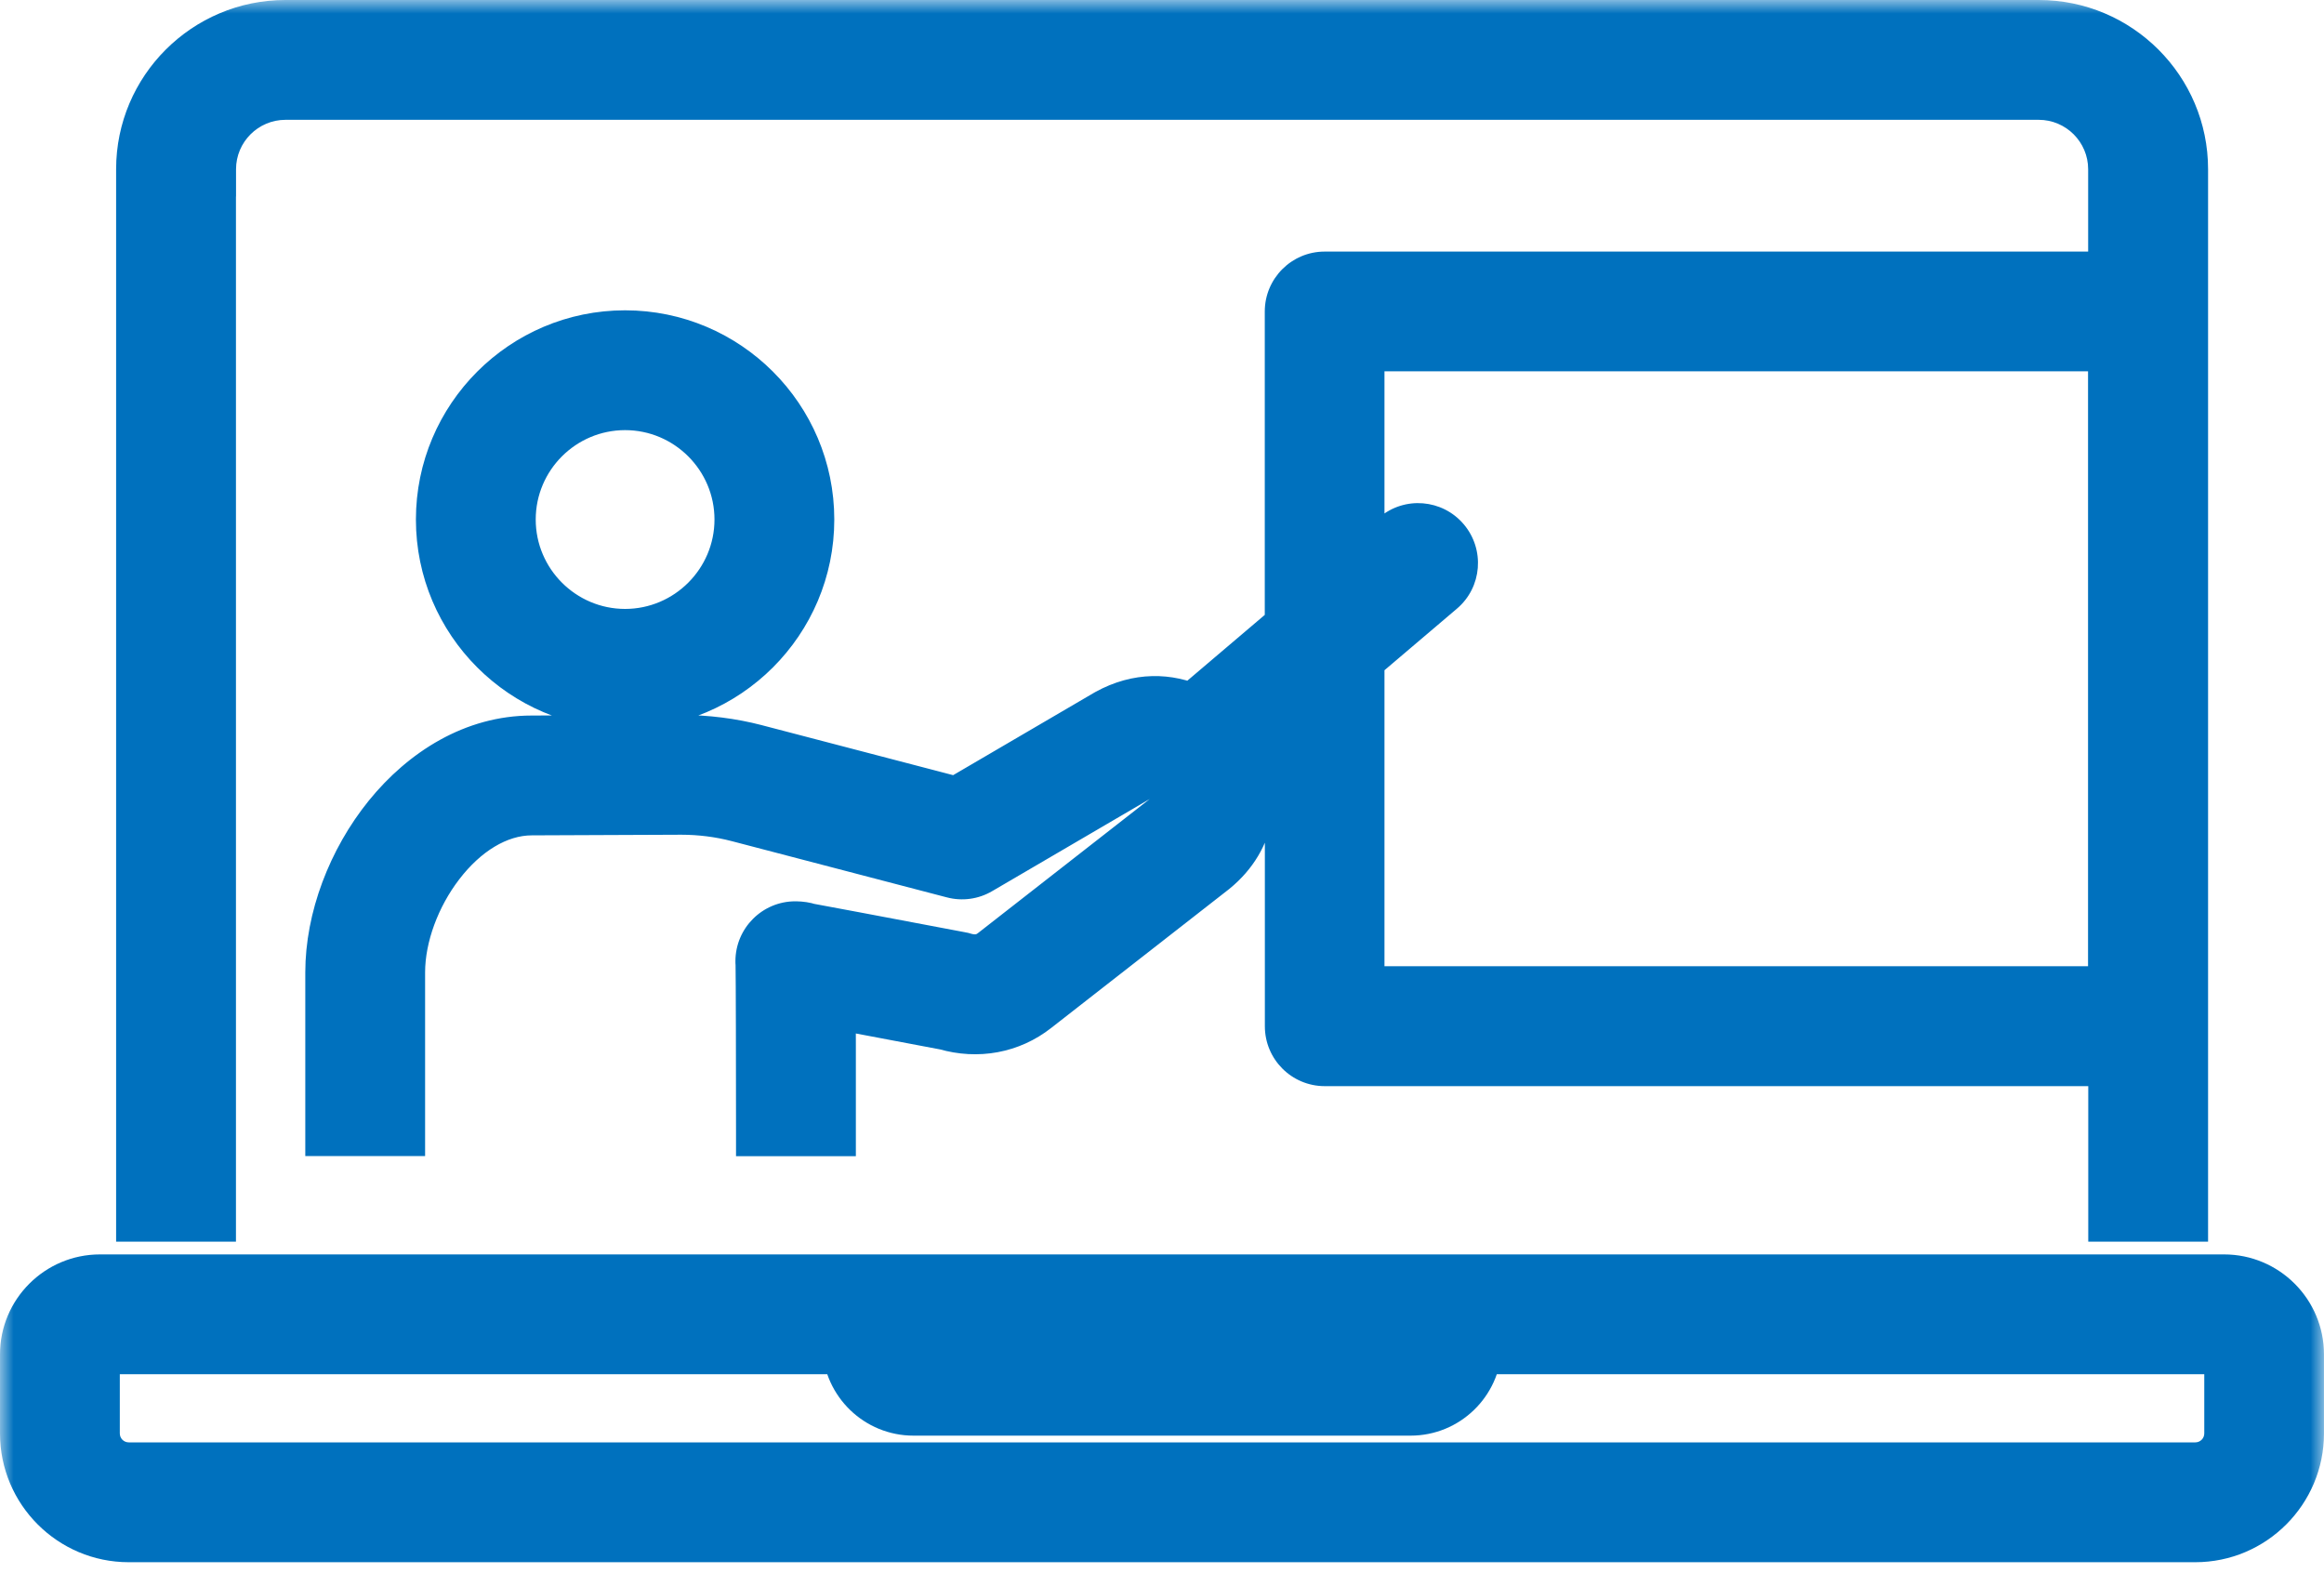
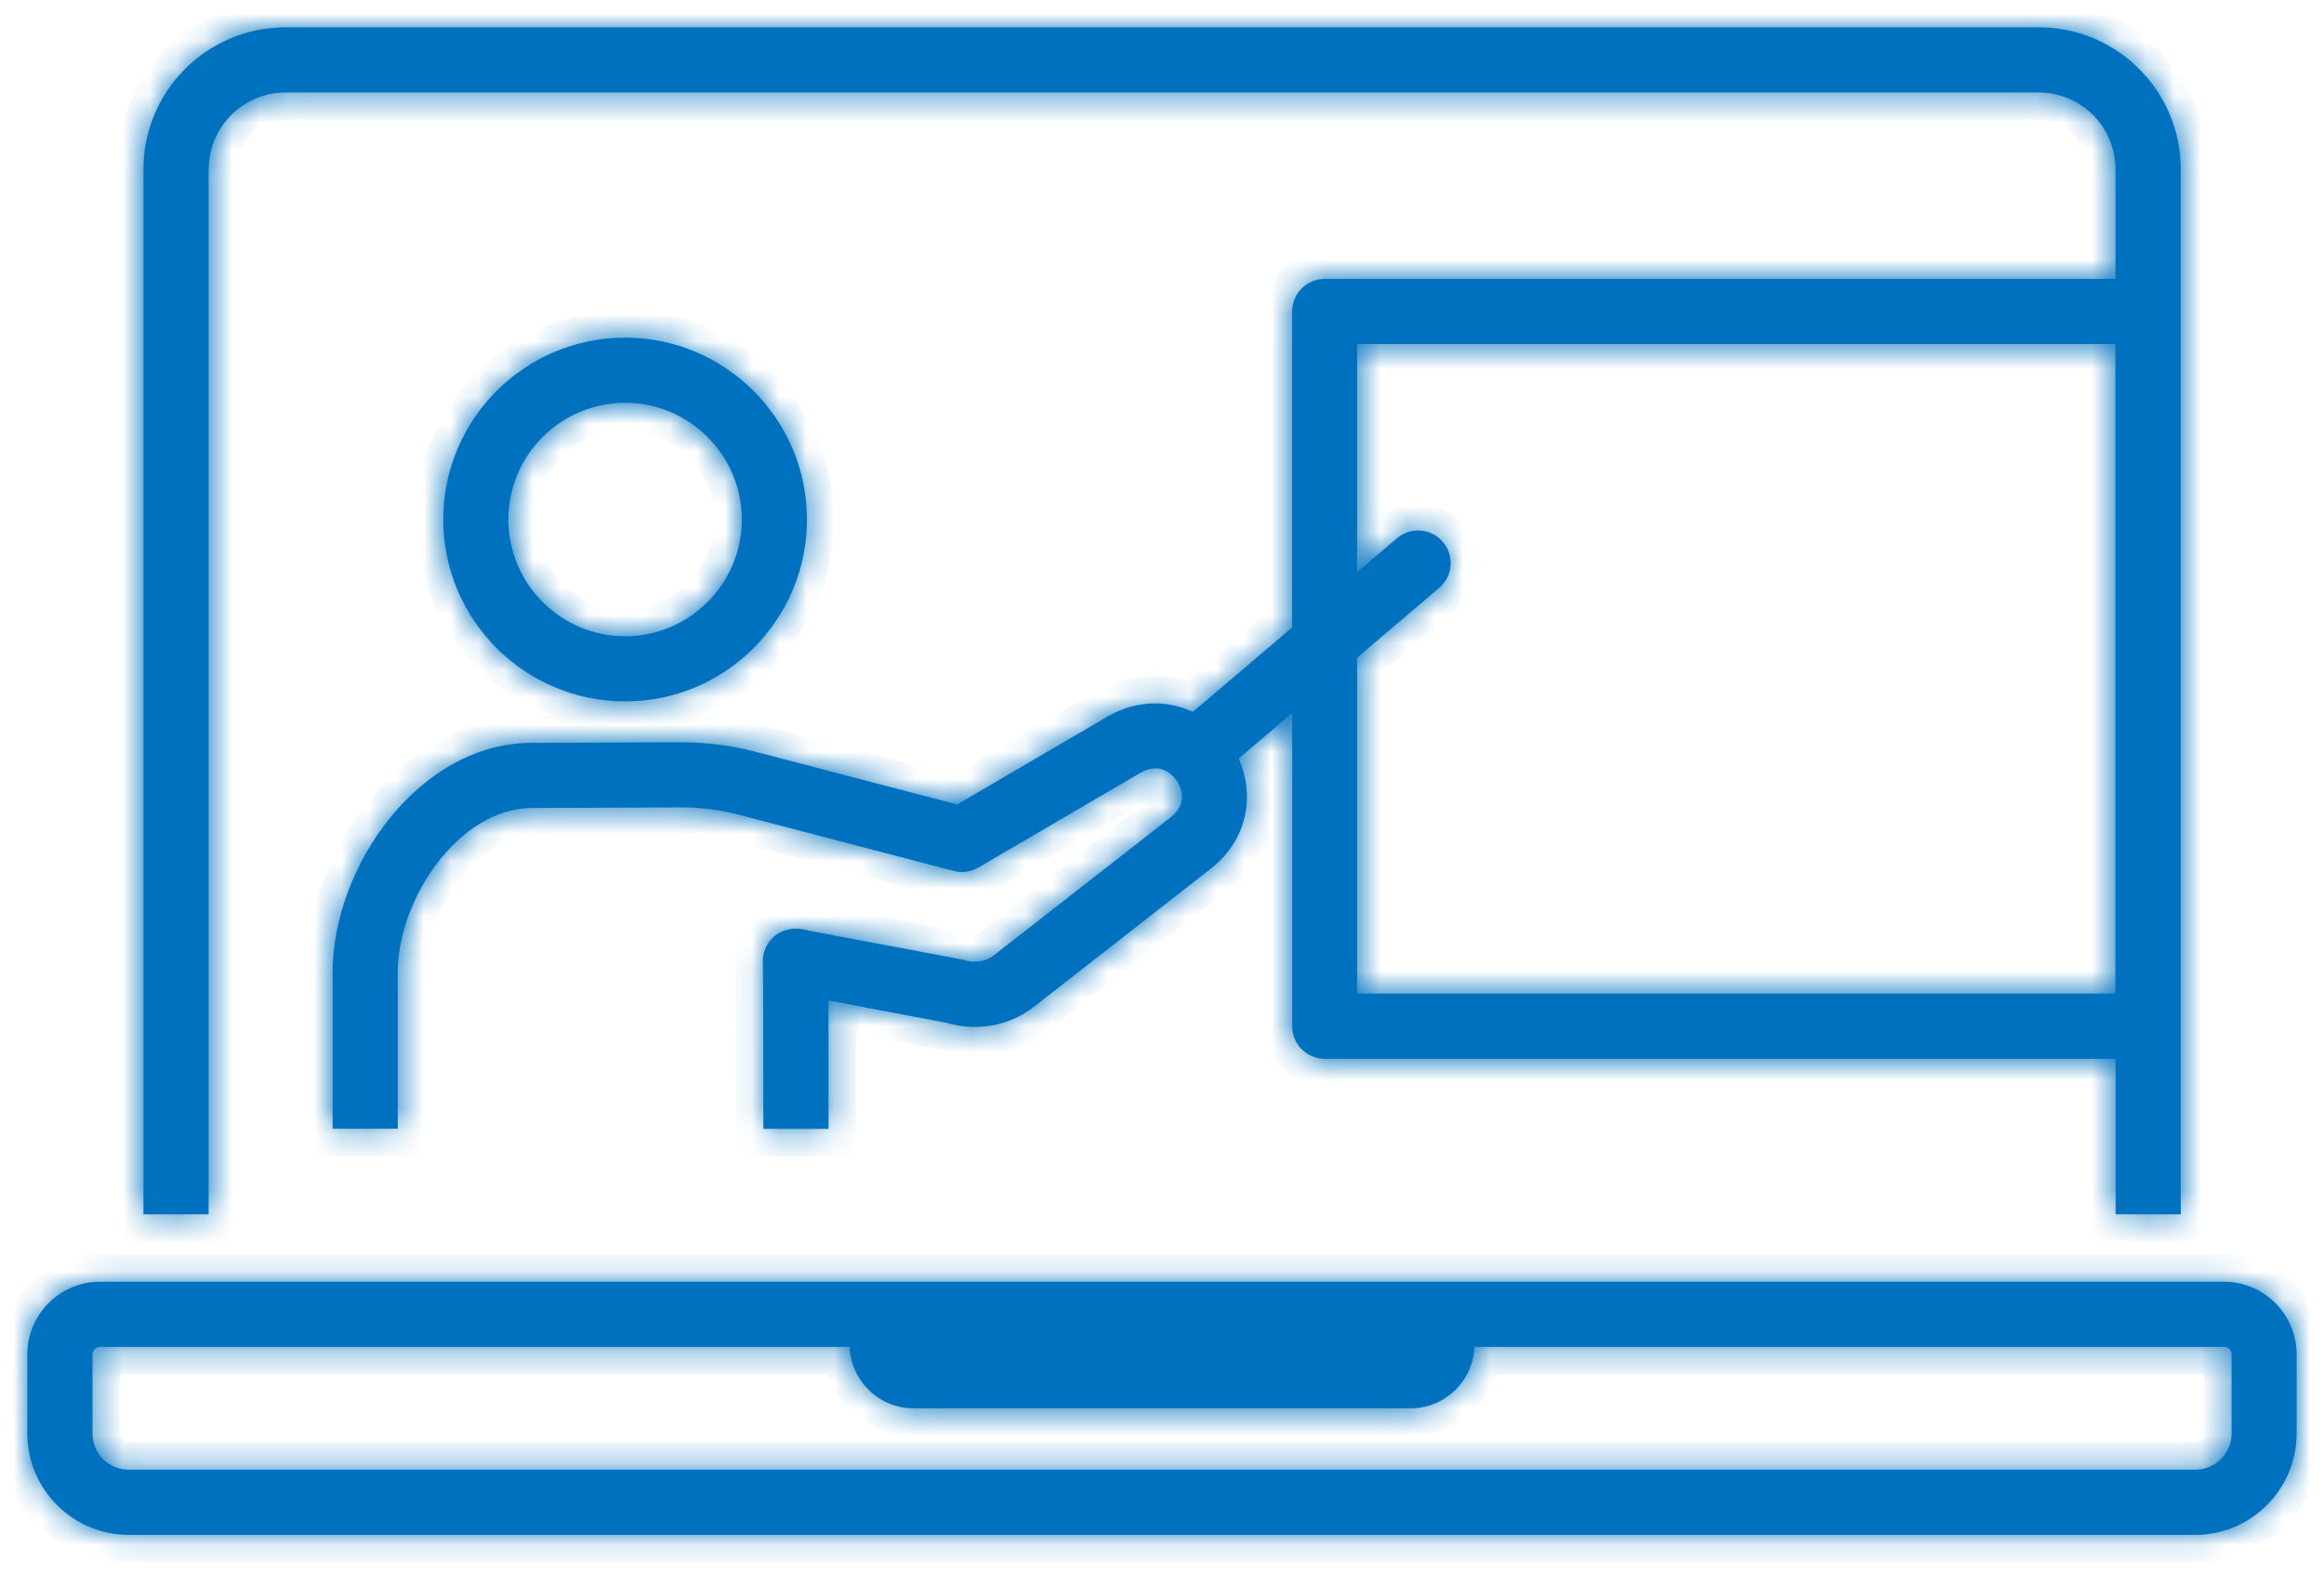
<svg xmlns="http://www.w3.org/2000/svg" width="85" height="58" viewBox="0 0 85 58" fill="none">
  <mask id="path-1-outside-1_492_1430" maskUnits="userSpaceOnUse" x="0" y="0" width="85" height="58" fill="black">
-     <rect fill="white" width="85" height="58" />
    <path d="M81.343 46.877C82.808 46.877 83.999 48.068 83.999 49.533V52.425C83.999 54.469 82.336 56.134 80.291 56.134H4.709C2.664 56.134 1 54.47 1 52.425V49.533C1 48.068 2.191 46.877 3.657 46.877H81.343ZM3.657 49.259C3.507 49.259 3.382 49.383 3.382 49.533V52.425C3.382 53.158 3.976 53.751 4.709 53.751H80.294C81.027 53.751 81.621 53.158 81.621 52.425V49.533C81.621 49.383 81.496 49.259 81.346 49.259H53.928C53.876 50.508 52.85 51.505 51.59 51.505H33.413C32.153 51.505 31.127 50.508 31.075 49.259H3.657ZM74.57 1C77.432 1 79.76 3.327 79.76 6.188V44.41H77.378V38.723H48.453C47.794 38.723 47.262 38.188 47.262 37.532V26.076L45.305 27.74C45.858 28.979 45.712 30.61 44.334 31.731L37.837 36.803C36.925 37.521 35.752 37.738 34.608 37.404C33.256 37.148 31.505 36.817 30.299 36.59C30.302 37.081 30.303 37.65 30.303 38.218V41.284H27.92C27.92 39.152 27.913 35.688 27.902 35.257C27.899 35.22 27.898 35.186 27.898 35.153C27.899 34.498 28.433 33.963 29.089 33.963H29.104C29.279 33.967 29.427 33.988 29.555 34.032C30.141 34.139 31.545 34.403 35.11 35.077C35.158 35.084 35.202 35.095 35.246 35.109C35.481 35.183 35.946 35.256 36.367 34.927L42.847 29.869C43.495 29.338 43.157 28.726 43.04 28.55C42.922 28.373 42.475 27.839 41.721 28.257L35.784 31.727C35.513 31.889 35.187 31.932 34.883 31.852L27.019 29.796C26.333 29.616 25.619 29.528 24.915 29.528L19.451 29.551C16.809 29.551 14.548 32.856 14.548 35.565V41.281H12.166V35.565C12.166 31.68 15.344 27.169 19.444 27.169L24.904 27.146C25.831 27.15 26.733 27.26 27.62 27.491L35.008 29.422L40.541 26.186C41.644 25.575 42.74 25.622 43.627 26.036L47.259 22.951V11.393C47.259 10.737 47.793 10.201 48.449 10.201H77.374V6.188C77.374 4.642 76.116 3.382 74.566 3.382H10.444C8.894 3.382 7.633 4.639 7.633 6.188H7.63V44.41H5.247V6.188C5.247 3.327 7.579 1 10.44 1H74.57ZM49.637 20.924L51.095 19.686C51.597 19.257 52.348 19.319 52.773 19.821C53.199 20.323 53.14 21.075 52.638 21.5L49.637 24.05V36.338H77.37V12.58H49.637V20.924ZM22.862 12.349C26.53 12.349 29.514 15.332 29.514 19C29.514 22.668 26.531 25.651 22.862 25.651C19.194 25.651 16.212 22.668 16.212 19C16.212 15.332 19.194 12.349 22.862 12.349ZM22.862 14.731C20.51 14.732 18.594 16.644 18.594 19C18.594 21.352 20.51 23.269 22.862 23.27C25.215 23.27 27.132 21.353 27.132 19C27.132 16.648 25.215 14.731 22.862 14.731Z" />
  </mask>
  <path d="M81.343 46.877C82.808 46.877 83.999 48.068 83.999 49.533V52.425C83.999 54.469 82.336 56.134 80.291 56.134H4.709C2.664 56.134 1 54.47 1 52.425V49.533C1 48.068 2.191 46.877 3.657 46.877H81.343ZM3.657 49.259C3.507 49.259 3.382 49.383 3.382 49.533V52.425C3.382 53.158 3.976 53.751 4.709 53.751H80.294C81.027 53.751 81.621 53.158 81.621 52.425V49.533C81.621 49.383 81.496 49.259 81.346 49.259H53.928C53.876 50.508 52.85 51.505 51.59 51.505H33.413C32.153 51.505 31.127 50.508 31.075 49.259H3.657ZM74.57 1C77.432 1 79.76 3.327 79.76 6.188V44.41H77.378V38.723H48.453C47.794 38.723 47.262 38.188 47.262 37.532V26.076L45.305 27.74C45.858 28.979 45.712 30.61 44.334 31.731L37.837 36.803C36.925 37.521 35.752 37.738 34.608 37.404C33.256 37.148 31.505 36.817 30.299 36.59C30.302 37.081 30.303 37.65 30.303 38.218V41.284H27.92C27.92 39.152 27.913 35.688 27.902 35.257C27.899 35.22 27.898 35.186 27.898 35.153C27.899 34.498 28.433 33.963 29.089 33.963H29.104C29.279 33.967 29.427 33.988 29.555 34.032C30.141 34.139 31.545 34.403 35.11 35.077C35.158 35.084 35.202 35.095 35.246 35.109C35.481 35.183 35.946 35.256 36.367 34.927L42.847 29.869C43.495 29.338 43.157 28.726 43.04 28.55C42.922 28.373 42.475 27.839 41.721 28.257L35.784 31.727C35.513 31.889 35.187 31.932 34.883 31.852L27.019 29.796C26.333 29.616 25.619 29.528 24.915 29.528L19.451 29.551C16.809 29.551 14.548 32.856 14.548 35.565V41.281H12.166V35.565C12.166 31.68 15.344 27.169 19.444 27.169L24.904 27.146C25.831 27.15 26.733 27.26 27.62 27.491L35.008 29.422L40.541 26.186C41.644 25.575 42.74 25.622 43.627 26.036L47.259 22.951V11.393C47.259 10.737 47.793 10.201 48.449 10.201H77.374V6.188C77.374 4.642 76.116 3.382 74.566 3.382H10.444C8.894 3.382 7.633 4.639 7.633 6.188H7.63V44.41H5.247V6.188C5.247 3.327 7.579 1 10.44 1H74.57ZM49.637 20.924L51.095 19.686C51.597 19.257 52.348 19.319 52.773 19.821C53.199 20.323 53.14 21.075 52.638 21.5L49.637 24.05V36.338H77.37V12.58H49.637V20.924ZM22.862 12.349C26.53 12.349 29.514 15.332 29.514 19C29.514 22.668 26.531 25.651 22.862 25.651C19.194 25.651 16.212 22.668 16.212 19C16.212 15.332 19.194 12.349 22.862 12.349ZM22.862 14.731C20.51 14.732 18.594 16.644 18.594 19C18.594 21.352 20.51 23.269 22.862 23.27C25.215 23.27 27.132 21.353 27.132 19C27.132 16.648 25.215 14.731 22.862 14.731Z" fill="#0071BE" />
  <path d="M81.343 46.877L81.343 45.877H81.343V46.877ZM83.999 49.533H84.999V49.533L83.999 49.533ZM80.291 56.134V57.134H80.291L80.291 56.134ZM1 49.533L0 49.533V49.533H1ZM3.382 49.533L2.382 49.532V49.533H3.382ZM81.621 49.533H82.621V49.532L81.621 49.533ZM53.928 49.259V48.259H52.968L52.929 49.218L53.928 49.259ZM51.59 51.505V52.505H51.59L51.59 51.505ZM33.413 51.505L33.413 52.505H33.413V51.505ZM31.075 49.259L32.074 49.218L32.035 48.259H31.075V49.259ZM79.76 6.188H80.76V6.188L79.76 6.188ZM79.76 44.41V45.41H80.76V44.41H79.76ZM77.378 44.41H76.378V45.41H77.378V44.41ZM77.378 38.723H78.378V37.723H77.378V38.723ZM47.262 37.532H46.262V37.532L47.262 37.532ZM47.262 26.076H48.262V23.913L46.614 25.314L47.262 26.076ZM45.305 27.74L44.657 26.978L44.086 27.464L44.392 28.148L45.305 27.74ZM44.334 31.731L44.949 32.52L44.957 32.514L44.965 32.507L44.334 31.731ZM37.837 36.803L37.222 36.014L37.218 36.017L37.837 36.803ZM34.608 37.404L34.888 36.444L34.842 36.431L34.795 36.422L34.608 37.404ZM30.299 36.59L30.484 35.607L29.29 35.382L29.299 36.597L30.299 36.59ZM30.303 41.284V42.284H31.303V41.284H30.303ZM27.92 41.284H26.92V42.284H27.92V41.284ZM27.902 35.257L28.902 35.231L28.901 35.194L28.897 35.157L27.902 35.257ZM27.898 35.153L26.898 35.153V35.153H27.898ZM29.089 33.963V32.963H29.088L29.089 33.963ZM29.104 33.963L29.124 32.963L29.114 32.963H29.104V33.963ZM29.555 34.032L29.23 34.978L29.302 35.003L29.376 35.016L29.555 34.032ZM35.11 35.077L34.925 36.06L34.941 36.063L34.958 36.066L35.11 35.077ZM35.246 35.109L34.93 36.058L34.939 36.061L34.948 36.064L35.246 35.109ZM36.367 34.927L35.752 34.139L35.751 34.139L36.367 34.927ZM42.847 29.869L43.462 30.657L43.471 30.65L43.481 30.642L42.847 29.869ZM43.04 28.55L43.872 27.995L43.872 27.995L43.04 28.55ZM41.721 28.257L41.236 27.382L41.226 27.388L41.216 27.393L41.721 28.257ZM35.784 31.727L35.279 30.864L35.273 30.868L35.784 31.727ZM34.883 31.852L35.139 30.885L35.136 30.884L34.883 31.852ZM27.019 29.796L26.765 30.763L26.766 30.763L27.019 29.796ZM24.915 29.528V28.528L24.911 28.528L24.915 29.528ZM19.451 29.551L19.451 30.551L19.455 30.551L19.451 29.551ZM14.548 41.281V42.281H15.548V41.281H14.548ZM12.166 41.281H11.166V42.281H12.166V41.281ZM19.444 27.169V28.169L19.448 28.169L19.444 27.169ZM24.904 27.146L24.908 26.146L24.9 26.146L24.904 27.146ZM27.62 27.491L27.873 26.524L27.872 26.523L27.62 27.491ZM35.008 29.422L34.755 30.389L35.155 30.494L35.513 30.285L35.008 29.422ZM40.541 26.186L40.056 25.312L40.046 25.318L40.036 25.323L40.541 26.186ZM43.627 26.036L43.204 26.942L43.785 27.214L44.274 26.798L43.627 26.036ZM47.259 22.951L47.906 23.713L48.259 23.414V22.951H47.259ZM47.259 11.393L46.259 11.393V11.393H47.259ZM48.449 10.201V9.201H48.449L48.449 10.201ZM77.374 10.201V11.201H78.374V10.201H77.374ZM77.374 6.188H78.374V6.188L77.374 6.188ZM7.633 6.188V7.188H8.633L8.633 6.189L7.633 6.188ZM7.63 6.188V5.188H6.63V6.188H7.63ZM7.63 44.41V45.41H8.63V44.41H7.63ZM5.247 44.41H4.247V45.41H5.247V44.41ZM5.247 6.188L4.247 6.188V6.188H5.247ZM49.637 20.924H48.637V23.085L50.284 21.686L49.637 20.924ZM51.095 19.686L51.742 20.448L51.744 20.446L51.095 19.686ZM52.773 19.821L53.537 19.175L53.537 19.175L52.773 19.821ZM52.638 21.5L51.992 20.737L51.99 20.738L52.638 21.5ZM49.637 24.05L48.989 23.288L48.637 23.587V24.05H49.637ZM49.637 36.338H48.637V37.338H49.637V36.338ZM77.37 36.338V37.338H78.37V36.338H77.37ZM77.37 12.58H78.37V11.58H77.37V12.58ZM49.637 12.58V11.58H48.637V12.58H49.637ZM22.862 12.349V11.349H22.862L22.862 12.349ZM29.514 19H30.514V19L29.514 19ZM22.862 25.651L22.862 26.651H22.862V25.651ZM16.212 19L15.212 19V19H16.212ZM22.862 14.731V13.731H22.862L22.862 14.731ZM18.594 19L17.594 19V19H18.594ZM22.862 23.27L22.862 24.27H22.862V23.27ZM27.132 19H28.132V19L27.132 19ZM81.343 46.877L81.343 47.877C82.256 47.877 82.999 48.62 82.999 49.533L83.999 49.533L84.999 49.533C84.999 47.515 83.361 45.877 81.343 45.877L81.343 46.877ZM83.999 49.533H82.999V52.425H83.999H84.999V49.533H83.999ZM83.999 52.425H82.999C82.999 53.917 81.783 55.134 80.291 55.134L80.291 56.134L80.291 57.134C82.888 57.134 84.999 55.022 84.999 52.425H83.999ZM80.291 56.134V55.134H4.709V56.134V57.134H80.291V56.134ZM4.709 56.134V55.134C3.216 55.134 2 53.917 2 52.425H1H0C0 55.022 2.112 57.134 4.709 57.134V56.134ZM1 52.425H2V49.533H1H0V52.425H1ZM1 49.533L2 49.533C2 48.62 2.743 47.877 3.657 47.877V46.877V45.877C1.64 45.877 0 47.515 0 49.533L1 49.533ZM3.657 46.877V47.877H81.343V46.877V45.877H3.657V46.877ZM3.657 49.259V48.259C2.958 48.259 2.383 48.827 2.382 49.532L3.382 49.533L4.382 49.534C4.381 49.939 4.056 50.259 3.657 50.259V49.259ZM3.382 49.533H2.382V52.425H3.382H4.382V49.533H3.382ZM3.382 52.425H2.382C2.382 53.711 3.425 54.751 4.709 54.751V53.751V52.751C4.527 52.751 4.382 52.605 4.382 52.425H3.382ZM4.709 53.751V54.751H80.294V53.751V52.751H4.709V53.751ZM80.294 53.751V54.751C81.578 54.751 82.621 53.711 82.621 52.425H81.621H80.621C80.621 52.605 80.475 52.751 80.294 52.751V53.751ZM81.621 52.425H82.621V49.533H81.621H80.621V52.425H81.621ZM81.621 49.533L82.621 49.532C82.62 48.827 82.044 48.259 81.346 48.259V49.259V50.259C80.947 50.259 80.621 49.939 80.621 49.534L81.621 49.533ZM81.346 49.259V48.259H53.928V49.259V50.259H81.346V49.259ZM53.928 49.259L52.929 49.218C52.899 49.935 52.31 50.505 51.59 50.505L51.59 51.505L51.59 52.505C53.391 52.505 54.854 51.081 54.927 49.3L53.928 49.259ZM51.59 51.505V50.505H33.413V51.505V52.505H51.59V51.505ZM33.413 51.505L33.413 50.505C32.693 50.505 32.104 49.935 32.074 49.218L31.075 49.259L30.076 49.3C30.149 51.081 31.612 52.505 33.413 52.505L33.413 51.505ZM31.075 49.259V48.259H3.657V49.259V50.259H31.075V49.259ZM74.57 1V2C76.88 2 78.76 3.879 78.76 6.189L79.76 6.188L80.76 6.188C80.76 2.774 77.984 0 74.57 0V1ZM79.76 6.188H78.76V44.41H79.76H80.76V6.188H79.76ZM79.76 44.41V43.41H77.378V44.41V45.41H79.76V44.41ZM77.378 44.41H78.378V38.723H77.378H76.378V44.41H77.378ZM77.378 38.723V37.723H48.453V38.723V39.723H77.378V38.723ZM48.453 38.723V37.723C48.347 37.723 48.262 37.637 48.262 37.532L47.262 37.532L46.262 37.532C46.262 38.739 47.24 39.723 48.453 39.723V38.723ZM47.262 37.532H48.262V26.076H47.262H46.262V37.532H47.262ZM47.262 26.076L46.614 25.314L44.657 26.978L45.305 27.74L45.953 28.502L47.91 26.838L47.262 26.076ZM45.305 27.74L44.392 28.148C44.787 29.033 44.682 30.159 43.703 30.956L44.334 31.731L44.965 32.507C46.742 31.061 46.929 28.925 46.218 27.332L45.305 27.74ZM44.334 31.731L43.719 30.943L37.222 36.014L37.837 36.803L38.452 37.591L44.949 32.52L44.334 31.731ZM37.837 36.803L37.218 36.017C36.569 36.528 35.733 36.691 34.888 36.444L34.608 37.404L34.328 38.364C35.77 38.785 37.28 38.514 38.455 37.589L37.837 36.803ZM34.608 37.404L34.795 36.422C33.442 36.165 31.69 35.834 30.484 35.607L30.299 36.59L30.114 37.572C31.319 37.8 33.07 38.13 34.422 38.387L34.608 37.404ZM30.299 36.59L29.299 36.597C29.302 37.084 29.303 37.649 29.303 38.218H30.303H31.303C31.303 37.65 31.302 37.078 31.299 36.582L30.299 36.59ZM30.303 38.218H29.303V41.284H30.303H31.303V38.218H30.303ZM30.303 41.284V40.284H27.92V41.284V42.284H30.303V41.284ZM27.92 41.284H28.92C28.92 39.163 28.913 35.679 28.902 35.231L27.902 35.257L26.903 35.282C26.913 35.696 26.92 39.142 26.92 41.284H27.92ZM27.902 35.257L28.897 35.157C28.898 35.167 28.899 35.173 28.899 35.173C28.899 35.173 28.899 35.173 28.898 35.172C28.898 35.172 28.898 35.17 28.898 35.169C28.898 35.165 28.898 35.161 28.898 35.153H27.898H26.898C26.898 35.188 26.898 35.266 26.907 35.356L27.902 35.257ZM27.898 35.153L28.898 35.154C28.898 35.05 28.986 34.963 29.089 34.963L29.089 33.963L29.088 32.963C27.881 32.963 26.899 33.945 26.898 35.153L27.898 35.153ZM29.089 33.963V34.963H29.104V33.963V32.963H29.089V33.963ZM29.104 33.963L29.083 34.963C29.191 34.965 29.229 34.978 29.23 34.978L29.555 34.032L29.879 33.086C29.624 32.999 29.368 32.968 29.124 32.963L29.104 33.963ZM29.555 34.032L29.376 35.016C29.958 35.122 31.356 35.385 34.925 36.06L35.11 35.077L35.296 34.095C31.733 33.421 30.324 33.155 29.733 33.048L29.555 34.032ZM35.11 35.077L34.958 36.066C34.959 36.066 34.956 36.065 34.95 36.064C34.944 36.062 34.937 36.06 34.93 36.058L35.246 35.109L35.562 34.161C35.458 34.126 35.358 34.104 35.263 34.089L35.11 35.077ZM35.246 35.109L34.948 36.064C35.318 36.18 36.185 36.339 36.983 35.714L36.367 34.927L35.751 34.139C35.732 34.154 35.718 34.16 35.709 34.164C35.699 34.167 35.686 34.17 35.668 34.172C35.627 34.174 35.581 34.166 35.544 34.155L35.246 35.109ZM36.367 34.927L36.983 35.715L43.462 30.657L42.847 29.869L42.231 29.081L35.752 34.139L36.367 34.927ZM42.847 29.869L43.481 30.642C44.057 30.17 44.27 29.567 44.228 29.002C44.191 28.509 43.969 28.14 43.872 27.995L43.04 28.55L42.208 29.105C42.21 29.107 42.213 29.113 42.217 29.12C42.221 29.127 42.225 29.135 42.228 29.143C42.232 29.151 42.233 29.156 42.234 29.158C42.235 29.16 42.234 29.158 42.233 29.151C42.233 29.143 42.232 29.131 42.235 29.115C42.236 29.108 42.238 29.1 42.24 29.092C42.242 29.084 42.245 29.077 42.247 29.07C42.25 29.064 42.252 29.06 42.254 29.057C42.256 29.054 42.256 29.053 42.255 29.055C42.252 29.058 42.241 29.073 42.213 29.096L42.847 29.869ZM43.04 28.55L43.872 27.995C43.764 27.833 43.498 27.488 43.043 27.275C42.525 27.032 41.887 27.022 41.236 27.382L41.721 28.257L42.205 29.132C42.241 29.112 42.264 29.104 42.272 29.101C42.281 29.099 42.279 29.101 42.268 29.101C42.257 29.101 42.243 29.1 42.228 29.097C42.214 29.094 42.203 29.09 42.195 29.086C42.188 29.083 42.185 29.081 42.185 29.081C42.186 29.081 42.189 29.084 42.193 29.088C42.197 29.092 42.202 29.097 42.205 29.101C42.209 29.105 42.21 29.107 42.208 29.105L43.04 28.55ZM41.721 28.257L41.216 27.393L35.279 30.864L35.784 31.727L36.289 32.591L42.225 29.12L41.721 28.257ZM35.784 31.727L35.273 30.868C35.237 30.89 35.187 30.898 35.139 30.885L34.883 31.852L34.627 32.818C35.186 32.967 35.789 32.888 36.295 32.587L35.784 31.727ZM34.883 31.852L35.136 30.884L27.271 28.828L27.019 29.796L26.766 30.763L34.63 32.819L34.883 31.852ZM27.019 29.796L27.272 28.828C26.501 28.627 25.701 28.528 24.915 28.528V29.528V30.528C25.537 30.528 26.166 30.606 26.765 30.763L27.019 29.796ZM24.915 29.528L24.911 28.528L19.447 28.551L19.451 29.551L19.455 30.551L24.919 30.528L24.915 29.528ZM19.451 29.551L19.451 28.551C17.704 28.551 16.217 29.631 15.216 30.933C14.207 32.245 13.548 33.958 13.548 35.565H14.548H15.548C15.548 34.463 16.019 33.169 16.802 32.152C17.592 31.124 18.556 30.551 19.451 30.551L19.451 29.551ZM14.548 35.565H13.548V41.281H14.548H15.548V35.565H14.548ZM14.548 41.281V40.281H12.166V41.281V42.281H14.548V41.281ZM12.166 41.281H13.166V35.565H12.166H11.166V41.281H12.166ZM12.166 35.565H13.166C13.166 33.875 13.866 31.994 15.044 30.54C16.221 29.087 17.779 28.169 19.444 28.169V27.169V26.169C17.009 26.169 14.928 27.506 13.49 29.28C12.055 31.053 11.166 33.37 11.166 35.565H12.166ZM19.444 27.169L19.448 28.169L24.908 28.146L24.904 27.146L24.9 26.146L19.44 26.169L19.444 27.169ZM24.904 27.146L24.9 28.146C25.75 28.15 26.568 28.251 27.368 28.459L27.62 27.491L27.872 26.523C26.899 26.27 25.913 26.151 24.908 26.146L24.904 27.146ZM27.62 27.491L27.367 28.459L34.755 30.389L35.008 29.422L35.261 28.454L27.873 26.524L27.62 27.491ZM35.008 29.422L35.513 30.285L41.046 27.05L40.541 26.186L40.036 25.323L34.503 28.559L35.008 29.422ZM40.541 26.186L41.026 27.061C41.836 26.612 42.593 26.657 43.204 26.942L43.627 26.036L44.05 25.13C42.887 24.587 41.452 24.537 40.056 25.312L40.541 26.186ZM43.627 26.036L44.274 26.798L47.906 23.713L47.259 22.951L46.611 22.189L42.98 25.274L43.627 26.036ZM47.259 22.951H48.259V11.393H47.259H46.259V22.951H47.259ZM47.259 11.393L48.259 11.393C48.259 11.288 48.347 11.201 48.449 11.201L48.449 10.201L48.449 9.201C47.24 9.201 46.259 10.185 46.259 11.393L47.259 11.393ZM48.449 10.201V11.201H77.374V10.201V9.201H48.449V10.201ZM77.374 10.201H78.374V6.188H77.374H76.374V10.201H77.374ZM77.374 6.188L78.374 6.188C78.374 4.09 76.669 2.382 74.566 2.382V3.382V4.382C75.564 4.382 76.374 5.194 76.374 6.189L77.374 6.188ZM74.566 3.382V2.382H10.444V3.382V4.382H74.566V3.382ZM10.444 3.382V2.382C8.344 2.382 6.633 4.084 6.633 6.188L7.633 6.188L8.633 6.189C8.633 5.193 9.445 4.382 10.444 4.382V3.382ZM7.633 6.188V5.188H7.63V6.188V7.188H7.633V6.188ZM7.63 6.188H6.63V44.41H7.63H8.63V6.188H7.63ZM7.63 44.41V43.41H5.247V44.41V45.41H7.63V44.41ZM5.247 44.41H6.247V6.188H5.247H4.247V44.41H5.247ZM5.247 6.188L6.247 6.189C6.247 3.88 8.13 2 10.44 2V1V0C7.027 0 4.247 2.773 4.247 6.188L5.247 6.188ZM10.44 1V2H74.57V1V0H10.44V1ZM49.637 20.924L50.284 21.686L51.742 20.448L51.095 19.686L50.447 18.923L48.989 20.162L49.637 20.924ZM51.095 19.686L51.744 20.446C51.824 20.378 51.942 20.387 52.01 20.468L52.773 19.821L53.537 19.175C52.754 18.251 51.37 18.136 50.445 18.925L51.095 19.686ZM52.773 19.821L52.01 20.468C52.082 20.552 52.068 20.672 51.992 20.737L52.638 21.5L53.284 22.263C54.212 21.478 54.315 20.094 53.537 19.175L52.773 19.821ZM52.638 21.5L51.99 20.738L48.989 23.288L49.637 24.05L50.284 24.812L53.285 22.262L52.638 21.5ZM49.637 24.05H48.637V36.338H49.637H50.637V24.05H49.637ZM49.637 36.338V37.338H77.37V36.338V35.338H49.637V36.338ZM77.37 36.338H78.37V12.58H77.37H76.37V36.338H77.37ZM77.37 12.58V11.58H49.637V12.58V13.58H77.37V12.58ZM49.637 12.58H48.637V20.924H49.637H50.637V12.58H49.637ZM22.862 12.349V13.349C25.978 13.349 28.514 15.884 28.514 19L29.514 19L30.514 19C30.514 14.78 27.083 11.349 22.862 11.349V12.349ZM29.514 19H28.514C28.514 22.116 25.978 24.651 22.862 24.651V25.651V26.651C27.083 26.651 30.514 23.221 30.514 19H29.514ZM22.862 25.651L22.862 24.651C19.747 24.651 17.212 22.116 17.212 19H16.212H15.212C15.212 23.22 18.642 26.651 22.862 26.651L22.862 25.651ZM16.212 19L17.212 19C17.212 15.884 19.747 13.349 22.862 13.349L22.862 12.349L22.862 11.349C18.642 11.349 15.212 14.78 15.212 19L16.212 19ZM22.862 14.731L22.862 13.731C19.958 13.732 17.594 16.091 17.594 19L18.594 19L19.594 19C19.594 17.197 21.062 15.732 22.862 15.731L22.862 14.731ZM18.594 19H17.594C17.594 21.905 19.957 24.269 22.862 24.27L22.862 23.27L22.862 22.27C21.062 22.269 19.594 20.8 19.594 19H18.594ZM22.862 23.27V24.27C25.767 24.27 28.132 21.905 28.132 19H27.132H26.132C26.132 20.8 24.663 22.27 22.862 22.27V23.27ZM27.132 19L28.132 19C28.132 16.095 25.767 13.731 22.862 13.731V14.731V15.731C24.663 15.731 26.132 17.2 26.132 19L27.132 19Z" fill="#0071BE" mask="url(#path-1-outside-1_492_1430)" />
</svg>